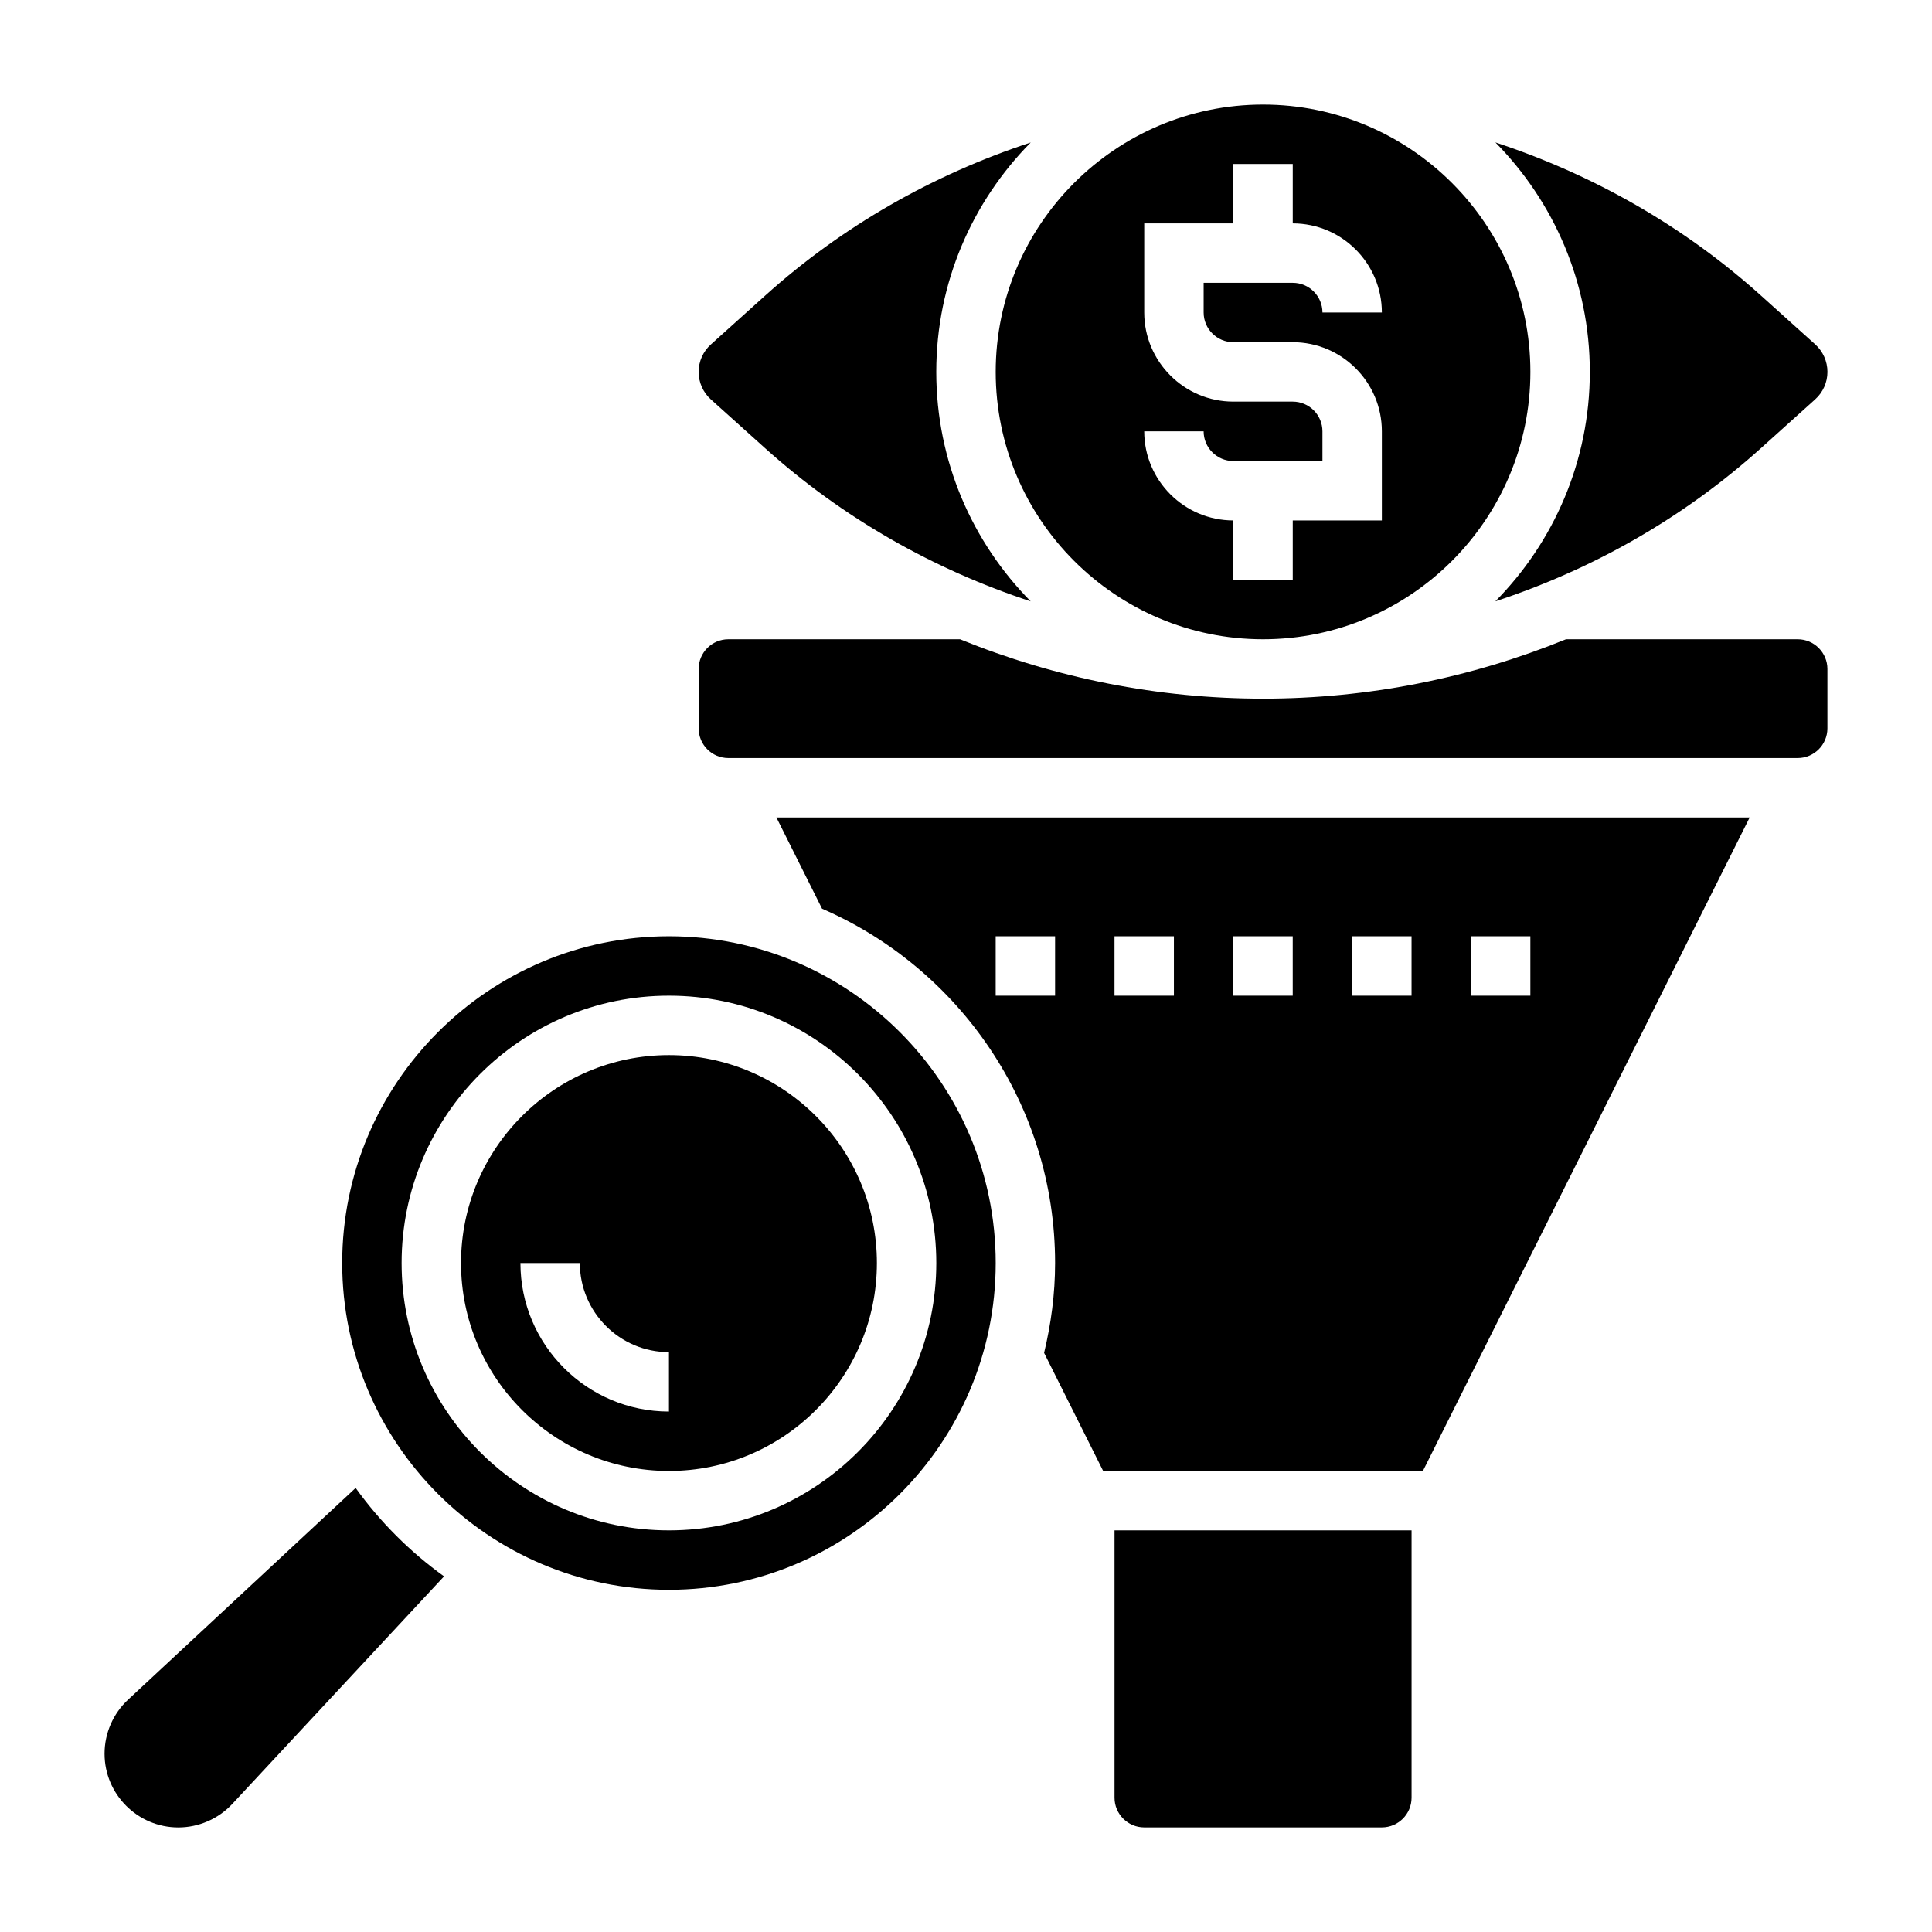
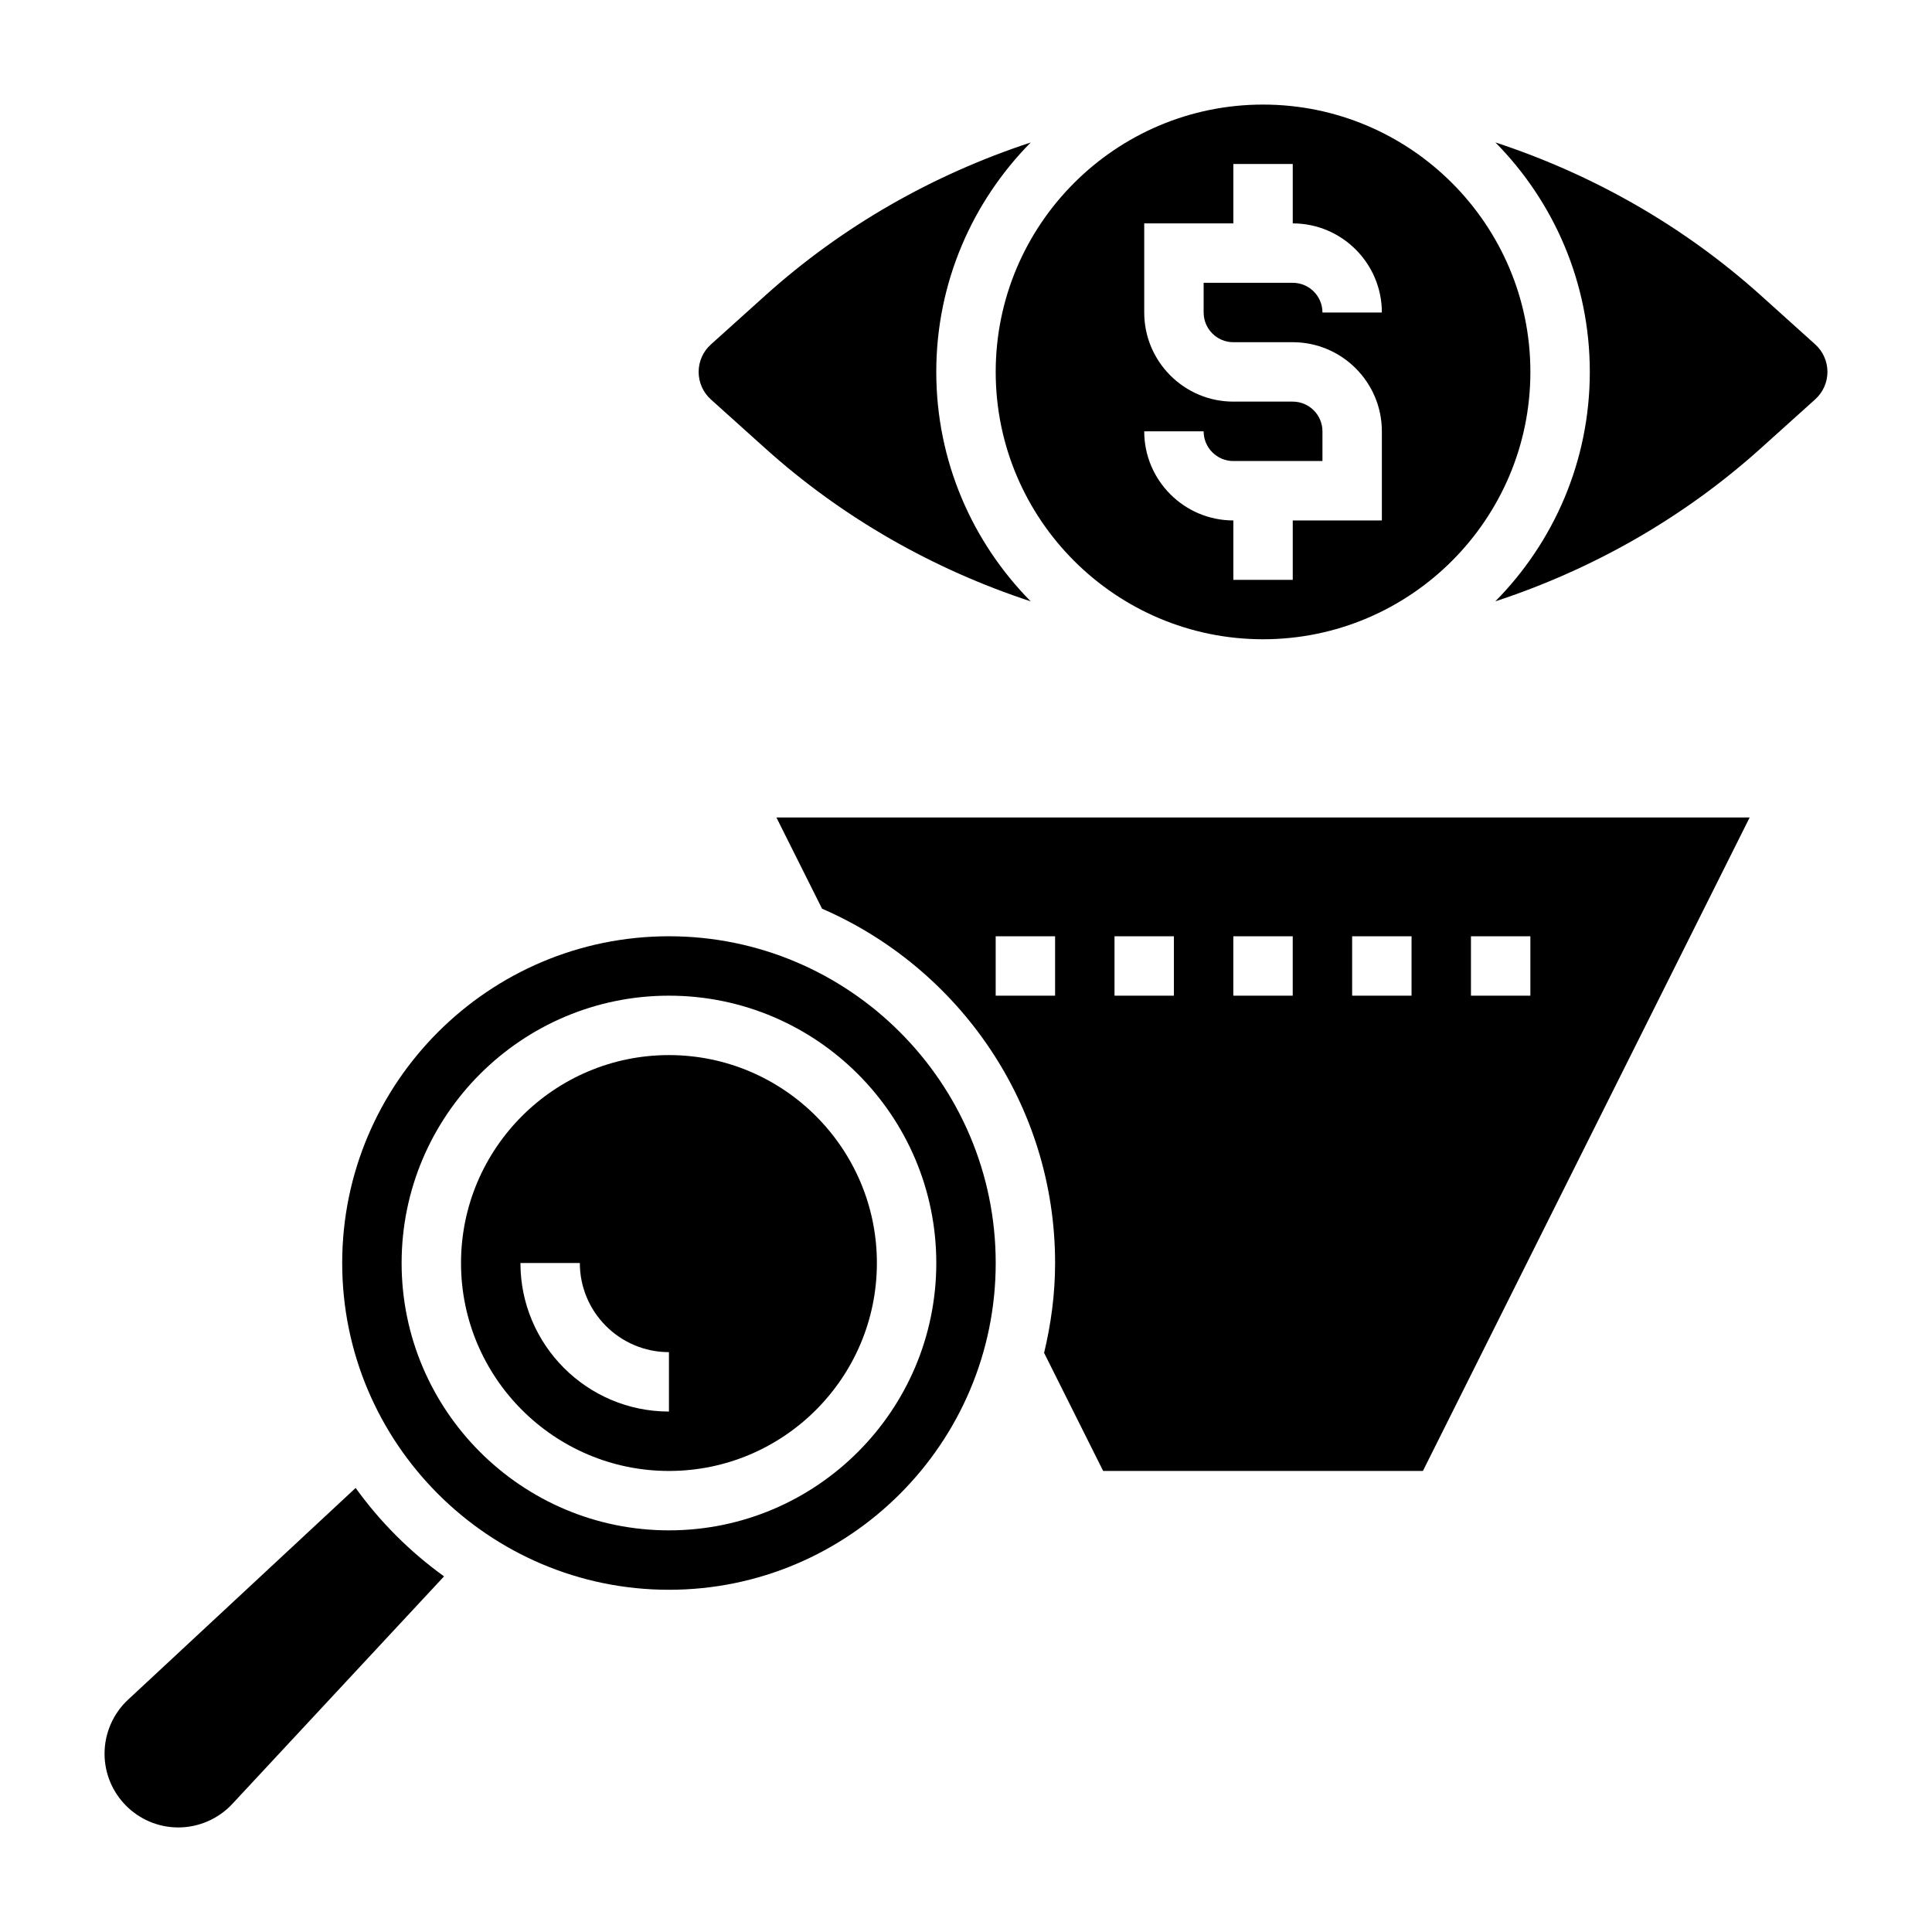
<svg xmlns="http://www.w3.org/2000/svg" fill="#000000" width="800px" height="800px" version="1.1" viewBox="144 144 512 512">
  <g>
    <path d="m238.25 538.32-60.309 56.113c-3.969 3.684-6.234 8.902-6.234 14.312 0 10.777 8.77 19.547 19.547 19.547 5.406 0 10.629-2.273 14.312-6.234l56.113-60.309c-9.027-6.496-16.938-14.406-23.43-23.43z" />
-     <path d="m439.36 620.41c0 4.336 3.527 7.871 7.871 7.871h62.977c4.344 0 7.871-3.535 7.871-7.871v-70.848h-78.719z" />
    <path d="m346.75 262.77c20.57 18.508 44.602 32.109 70.398 40.598-15.453-15.652-25.027-37.125-25.027-60.805 0-23.68 9.574-45.152 25.031-60.805-25.797 8.477-49.828 22.082-70.398 40.598l-14.359 12.926c-2.066 1.848-3.25 4.5-3.25 7.281 0 2.777 1.18 5.434 3.242 7.289z" />
    <path d="m321.28 423.61c-30.379 0-55.105 24.719-55.105 55.105s24.727 55.105 55.105 55.105 55.105-24.719 55.105-55.105-24.727-55.105-55.105-55.105zm0 94.465c-21.703 0-39.359-17.656-39.359-39.359h15.742c0 13.02 10.598 23.617 23.617 23.617z" />
    <path d="m321.28 392.12c-47.742 0-86.594 38.848-86.594 86.594 0 47.742 38.848 86.594 86.594 86.594 47.742 0 86.594-38.848 86.594-86.594 0-47.742-38.848-86.594-86.594-86.594zm0 157.44c-39.07 0-70.848-31.789-70.848-70.848 0-39.062 31.781-70.848 70.848-70.848 39.07 0 70.848 31.789 70.848 70.848 0 39.062-31.777 70.848-70.848 70.848z" />
    <path d="m478.72 313.41c39.07 0 70.848-31.789 70.848-70.848 0-39.062-31.781-70.848-70.848-70.848-39.07 0-70.848 31.789-70.848 70.848s31.777 70.848 70.848 70.848zm7.871-62.977h-15.742c-13.02 0-23.617-10.598-23.617-23.617v-23.613h23.617v-15.746h15.742v15.742c13.02 0 23.617 10.598 23.617 23.617h-15.742c0-4.336-3.527-7.871-7.871-7.871h-23.617v7.871c0 4.336 3.527 7.871 7.871 7.871h15.742c13.02 0 23.617 10.598 23.617 23.617v23.617h-23.617v15.742h-15.742v-15.742c-13.02 0-23.617-10.598-23.617-23.617h15.742c0 4.336 3.527 7.871 7.871 7.871h23.617v-7.871c0-4.336-3.523-7.871-7.871-7.871z" />
    <path d="m361.85 384.81c36.289 15.746 61.762 51.895 61.762 93.906 0 8.211-1.078 16.152-2.914 23.812l15.652 31.293h84.734l86.594-173.18-257.92-0.004zm171.97 7.312h15.742v15.742h-15.742zm-31.488 0h15.742v15.742h-15.742zm-31.488 0h15.742v15.742h-15.742zm-31.488 0h15.742v15.742h-15.742zm-31.488 0h15.742v15.742h-15.742z" />
-     <path d="m620.41 313.41h-61.402c-25.27 10.289-52.477 15.742-80.293 15.742-27.82 0-55.016-5.457-80.293-15.742h-61.402c-4.344 0-7.871 3.535-7.871 7.871v15.742c0 4.336 3.527 7.871 7.871 7.871h283.39c4.344 0 7.871-3.535 7.871-7.871v-15.742c0-4.336-3.527-7.871-7.875-7.871z" />
    <path d="m540.28 303.36c25.797-8.477 49.828-22.082 70.398-40.598l14.359-12.926c2.07-1.852 3.254-4.504 3.254-7.281s-1.18-5.434-3.242-7.289l-14.359-12.926c-20.57-18.508-44.602-32.109-70.398-40.598 15.449 15.656 25.023 37.133 25.023 60.812 0 23.68-9.574 45.152-25.035 60.805z" />
  </g>
</svg>